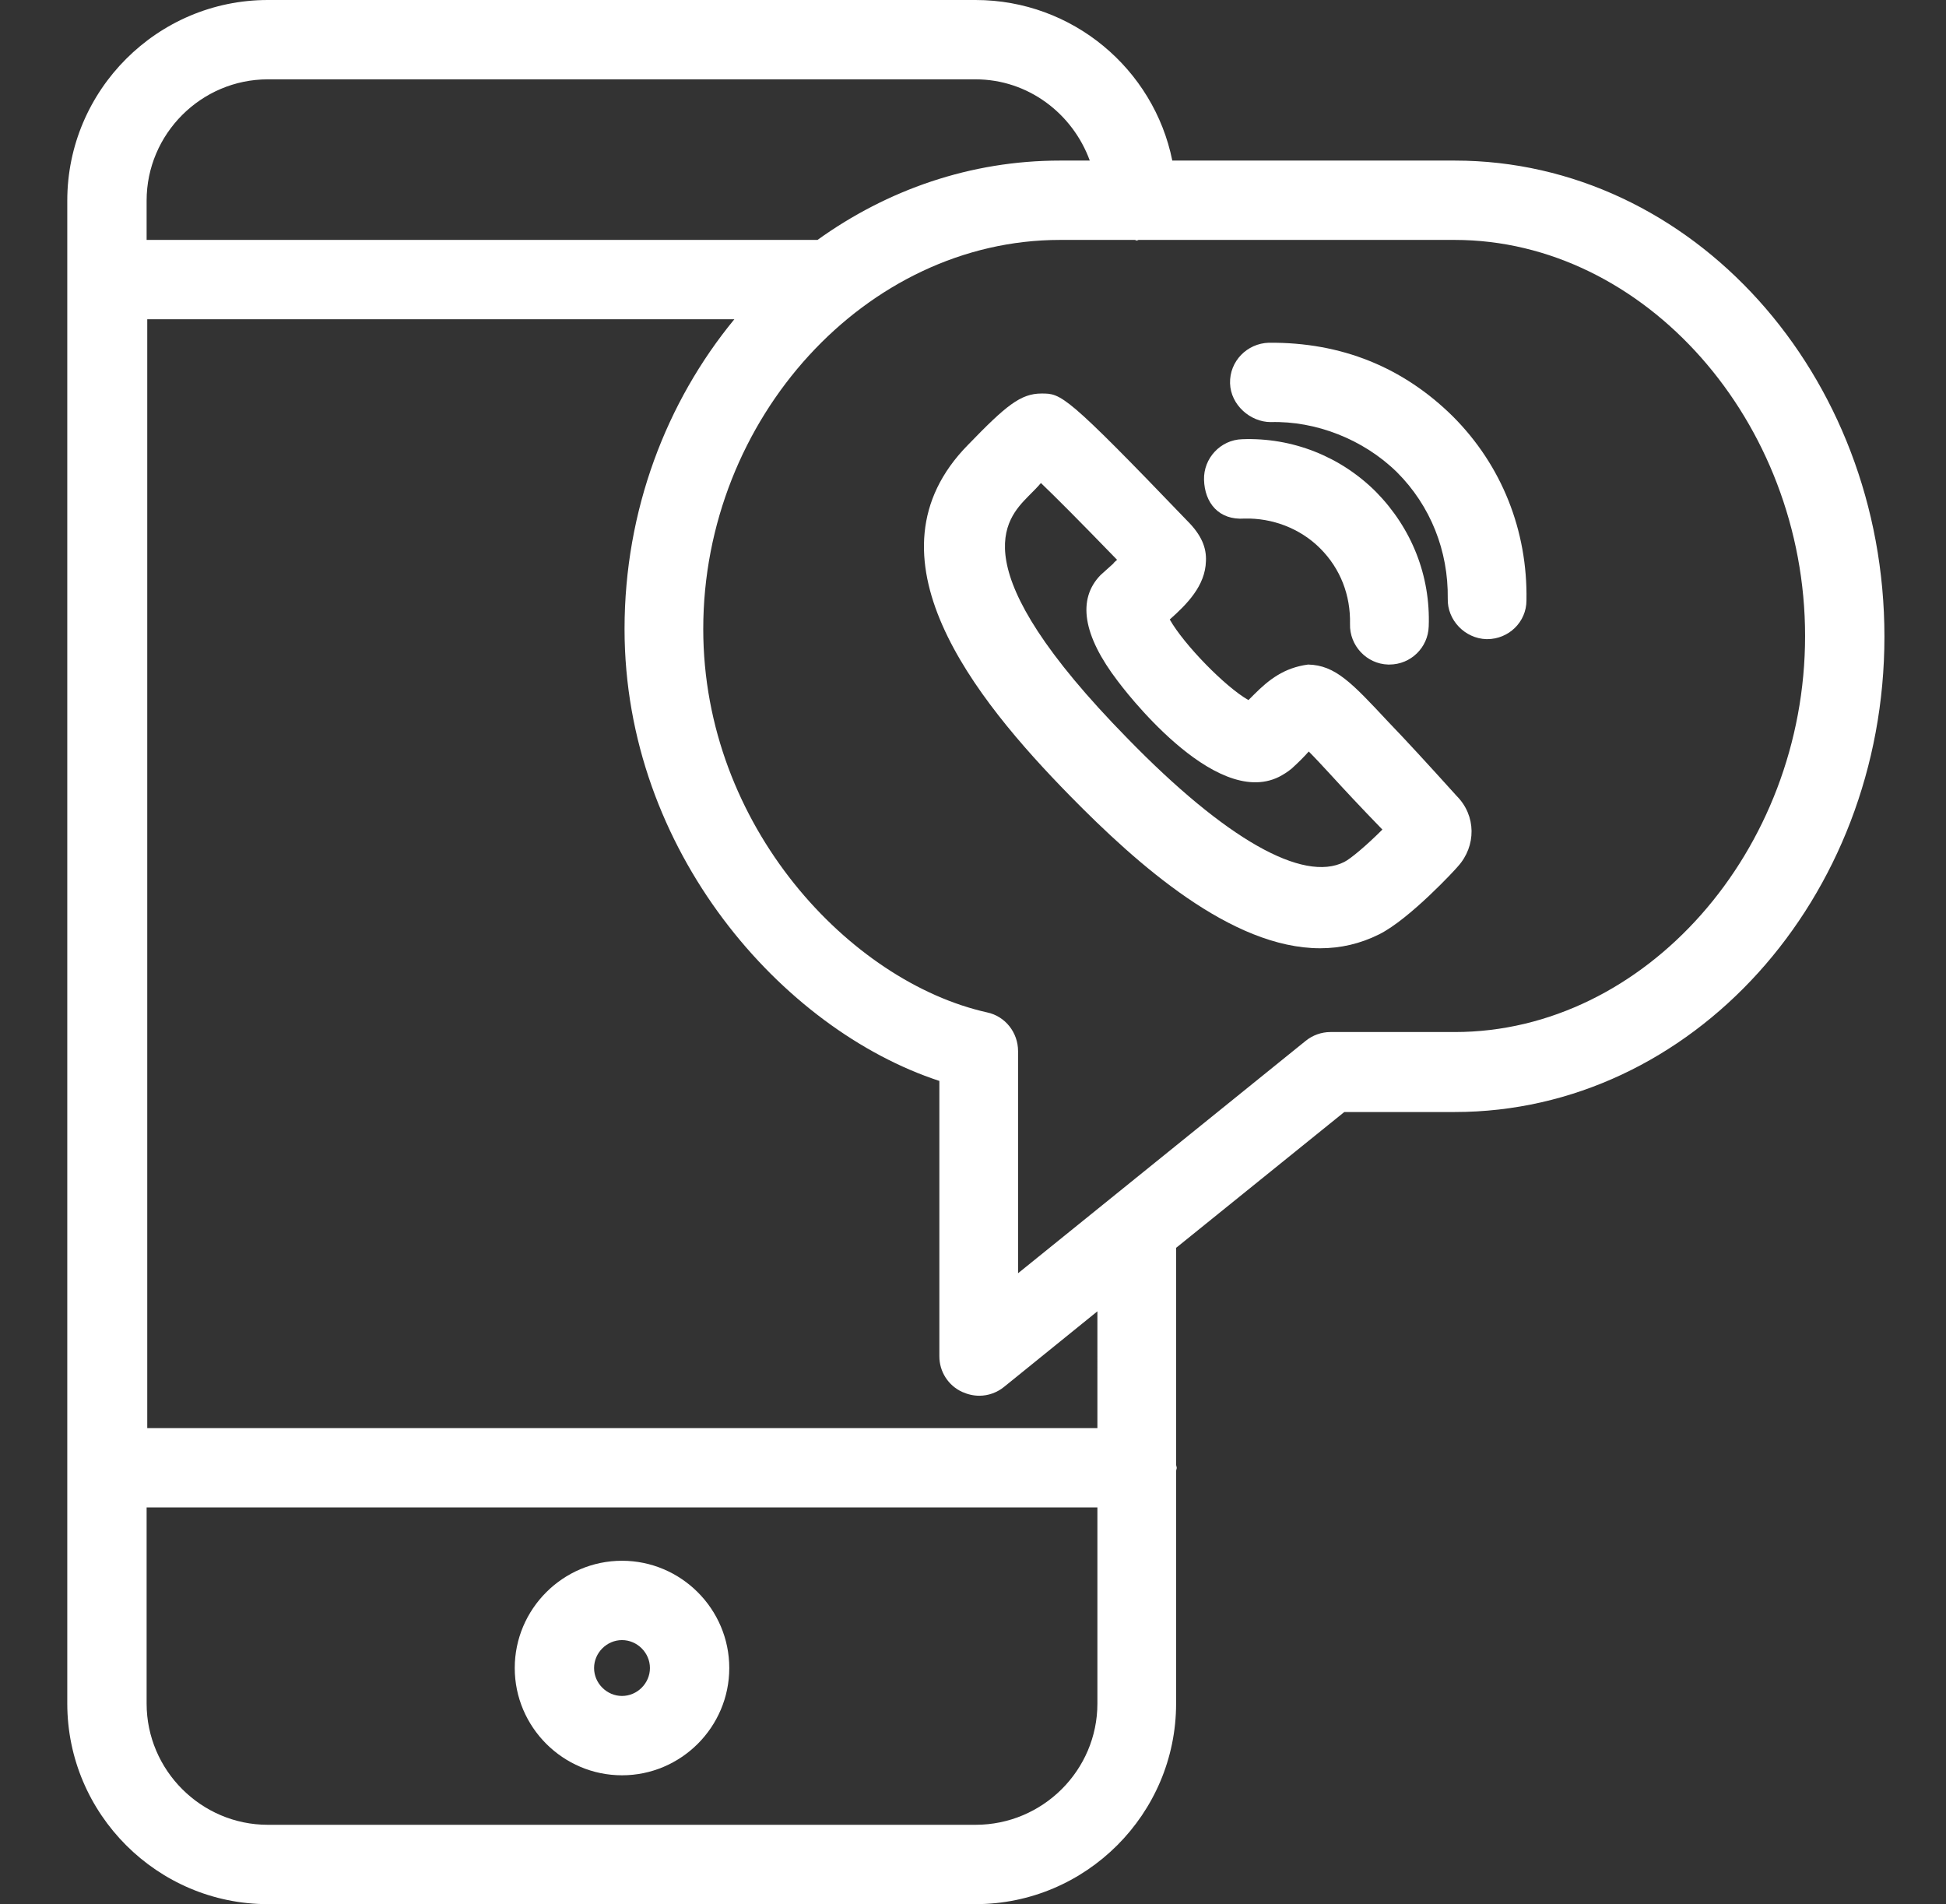
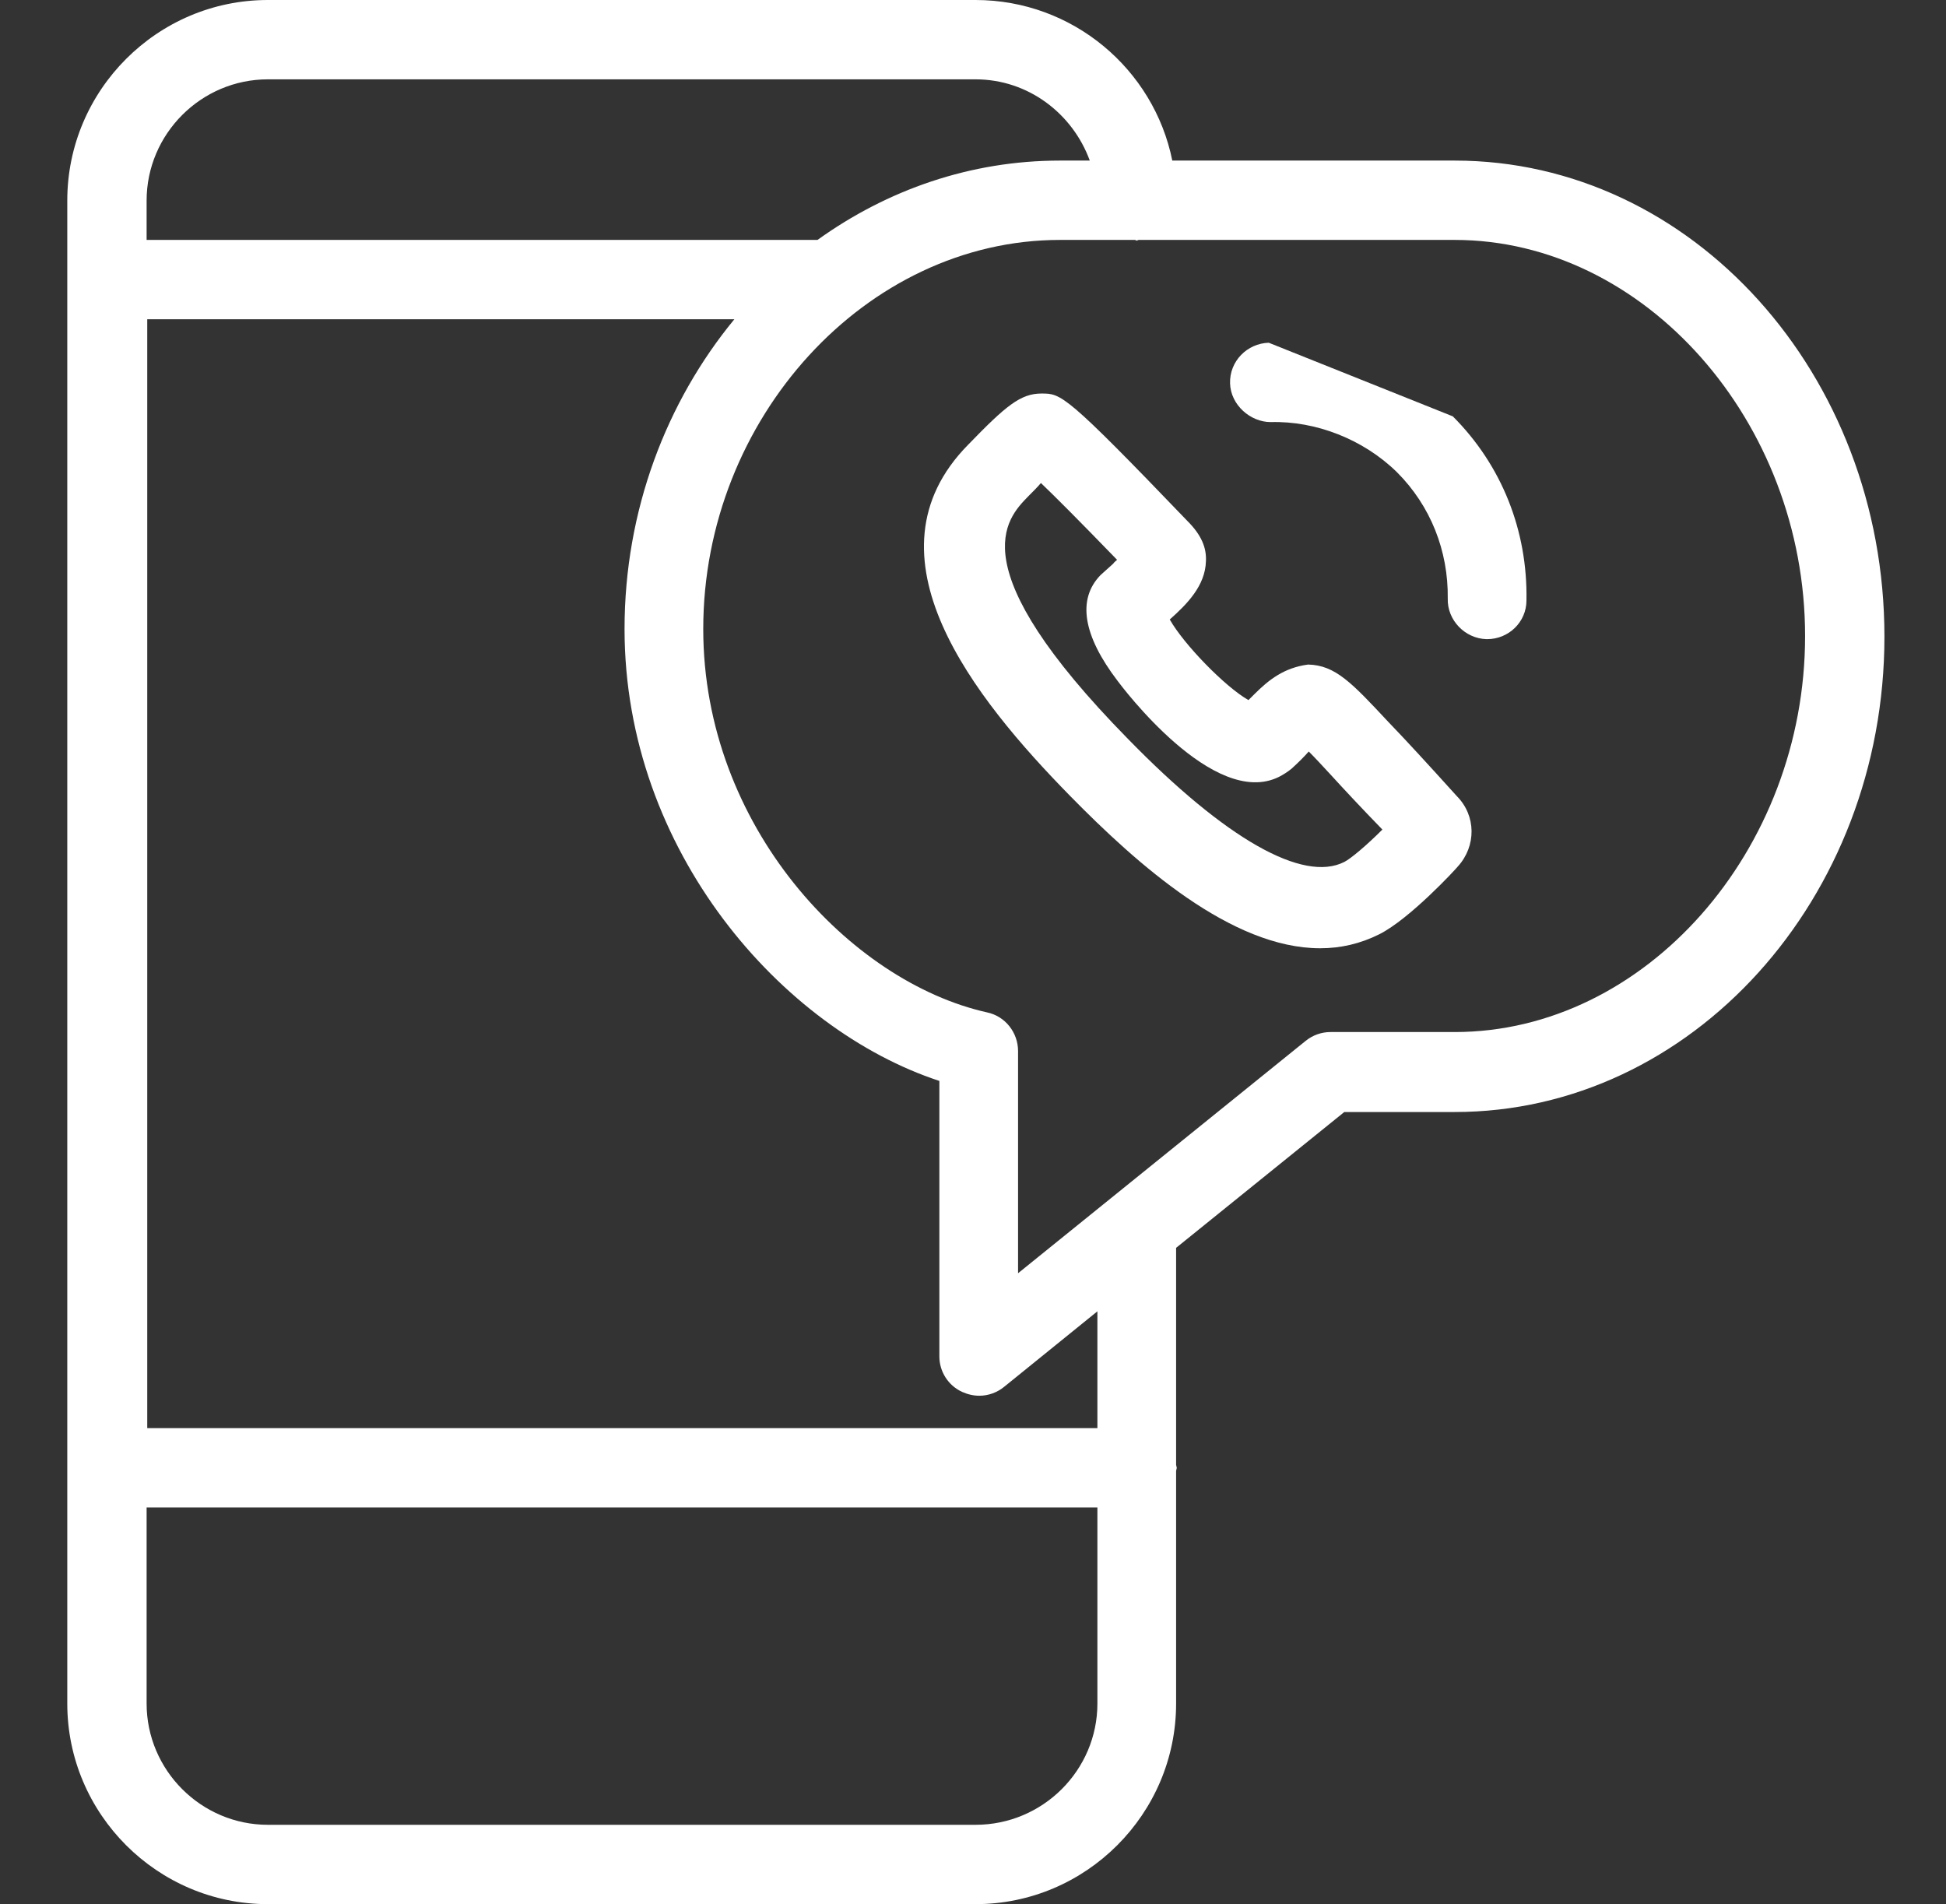
<svg xmlns="http://www.w3.org/2000/svg" version="1.1" id="Layer_1" x="0px" y="0px" width="306.6px" height="300px" viewBox="0 0 306.6 300" style="enable-background:new 0 0 306.6 300;" xml:space="preserve">
  <rect x="0" y="0" width="306.6" height="300" fill="#333333" stroke="none" />
  <style type="text/css">
	.st0{fill:#FFFFFF;}
</style>
  <g>
-     <path class="st0" d="M98,245.9c-9.3,0-16.9,7.6-16.9,16.9c0,9.3,7.6,16.9,16.9,16.9s16.9-7.6,16.9-16.9   C114.9,253.5,107.3,245.9,98,245.9z M98,267.2c-2.4,0-4.4-2-4.4-4.4c0-2.4,2-4.4,4.4-4.4s4.4,2,4.4,4.4   C102.4,265.2,100.4,267.2,98,267.2z" />
    <path class="st0" d="M229.2,25.3h-44.5C181.8,10.9,169,0,153.7,0H42.2C24.8,0,10.6,14.2,10.6,31.6v236.8   c0,17.4,14.2,31.6,31.6,31.6h111.5c17.4,0,31.6-14.2,31.6-31.6v-36.6c0-0.2,0.1-0.4,0.1-0.5c0-0.2-0.1-0.4-0.1-0.5v-34.2l26.5-21.4   h17.4c37.3,0,67.7-33.6,67.7-74.9S266.6,25.3,229.2,25.3z M42.2,12.5h111.5c8.3,0,15.3,5.4,18,12.8H167c-14.1,0-27.2,4.6-38.2,12.5   H23.1v-6.2C23.1,21.1,31.7,12.5,42.2,12.5z M153.7,287.5H42.2c-10.5,0-19.1-8.6-19.1-19.1v-30.9h149.8v30.9   C172.9,278.9,164.3,287.5,153.7,287.5z M172.9,225H23.2V50.3h92.5c-10.7,13-17.3,30.1-17.3,48.8c0,35,24.9,63.1,49.6,71.2v43.4   c0,2.4,1.4,4.6,3.6,5.6c0.9,0.4,1.8,0.6,2.7,0.6c1.4,0,2.8-0.5,3.9-1.4l14.7-11.9V225z M229.2,162.6h-19.6c-1.4,0-2.8,0.5-3.9,1.4   l-45.3,36.6v-35c0-2.9-2-5.5-4.9-6.1c-21.5-4.8-44.7-29.3-44.7-60.4c0-33.2,25.7-61.3,56.2-61.3h11.8c0.1,0,0.2,0.1,0.3,0.1   s0.2-0.1,0.3-0.1h49.8c29.9,0,55.2,28.6,55.2,62.4S259.2,162.6,229.2,162.6z" />
    <path class="st0" d="M218.7,113.7c-5.7-6.1-8.3-8.9-12.6-9c-3.8,0.5-6.2,2.4-8.5,4.7c-0.3,0.3-0.6,0.6-0.9,0.9   c-3.7-2.1-10.2-8.8-12.4-12.7c2.7-2.4,5.6-5.3,5.7-9.2c0.1-2.1-0.7-4.1-2.9-6.3c-19.3-20.1-19.9-20.1-23-20.1   c-3.3,0-5.6,1.9-11.6,8.1c-17.1,17.4,1,39.9,16.1,55.3c10.6,10.8,25.4,24,39.4,24c3.2,0,6.3-0.7,9.3-2.2   c4.8-2.4,12.1-10.3,12.4-10.7c2.9-3.2,2.9-8-0.2-11.1C224.9,120.3,221.4,116.5,218.7,113.7z M211.8,135.8   c-6.5,3.3-18.7-3.6-34.1-19.4c-26.6-27.1-19.2-34.6-15.7-38.2c0.8-0.8,1.5-1.5,2-2.1c2.2,2.1,5.8,5.7,12,12.1   c-0.2,0.2-0.5,0.4-0.6,0.6c-0.7,0.6-1.3,1.2-2,1.8c-3.7,3.8-2.8,9.5,2.7,16.7c0.6,0.8,15.1,20.2,25.4,15.1c0.6-0.3,1.4-0.8,2-1.3   c1.1-1,2-1.9,2.7-2.7c1,1,2.2,2.3,3.4,3.6c2.1,2.3,4.8,5.2,8.2,8.7C215.3,133.2,212.8,135.3,211.8,135.8z" />
-     <path class="st0" d="M196.1,81.7c4.3-0.1,8.7,1.5,11.9,4.7c3.2,3.2,4.8,7.4,4.7,11.9c-0.1,3.4,2.6,6.3,6,6.4c0.1,0,0.1,0,0.2,0   c3.4,0,6.1-2.7,6.2-6c0.3-8-2.7-15.5-8.3-21.2c-5.6-5.6-13.2-8.6-21.1-8.3c-3.4,0.1-6.1,3-6,6.4C189.8,79.2,192,82,196.1,81.7z" />
-     <path class="st0" d="M199.9,54c-3.4,0.1-6.2,2.9-6.1,6.4c0.1,3.4,3.2,6.1,6.4,6.1c7.1-0.2,14.6,2.7,19.9,7.9   c5.3,5.3,8.1,12.4,8,19.9c-0.1,3.4,2.7,6.3,6.1,6.4c0,0,0.1,0,0.1,0c3.4,0,6.2-2.7,6.2-6.1c0.2-11-3.9-21.3-11.6-29   C221.1,57.9,211.4,53.9,199.9,54z" />
+     <path class="st0" d="M199.9,54c-3.4,0.1-6.2,2.9-6.1,6.4c0.1,3.4,3.2,6.1,6.4,6.1c7.1-0.2,14.6,2.7,19.9,7.9   c5.3,5.3,8.1,12.4,8,19.9c-0.1,3.4,2.7,6.3,6.1,6.4c0,0,0.1,0,0.1,0c3.4,0,6.2-2.7,6.2-6.1c0.2-11-3.9-21.3-11.6-29   z" />
  </g>
</svg>